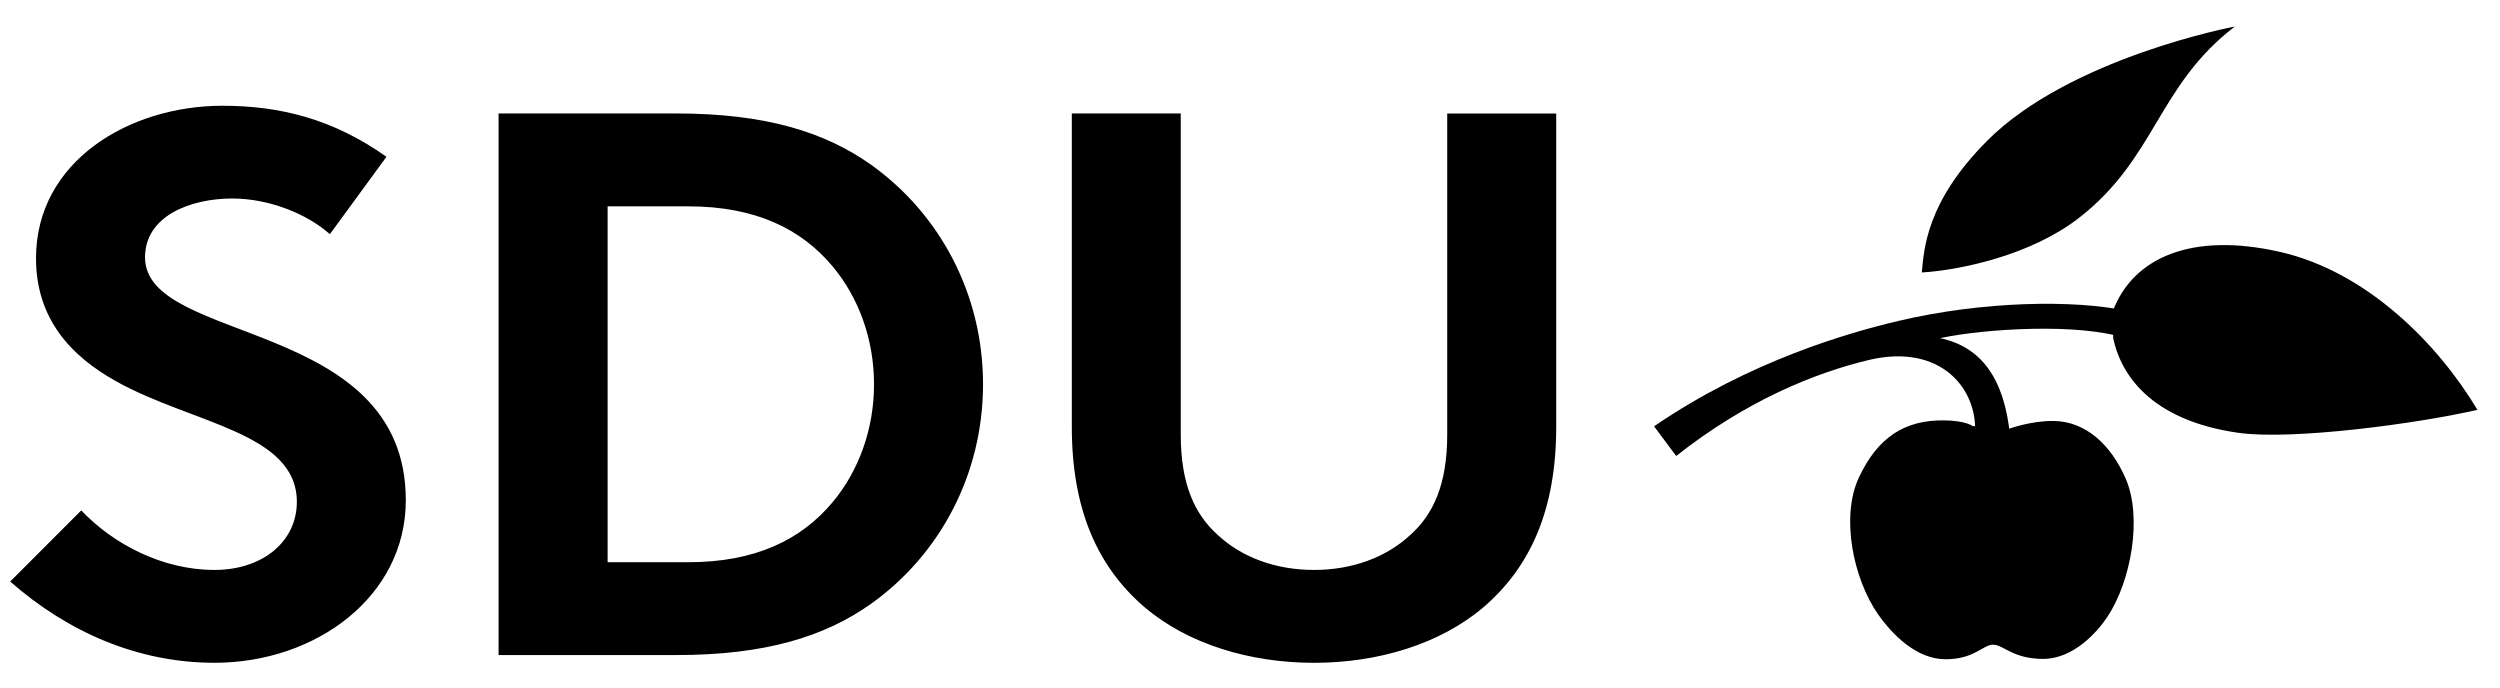
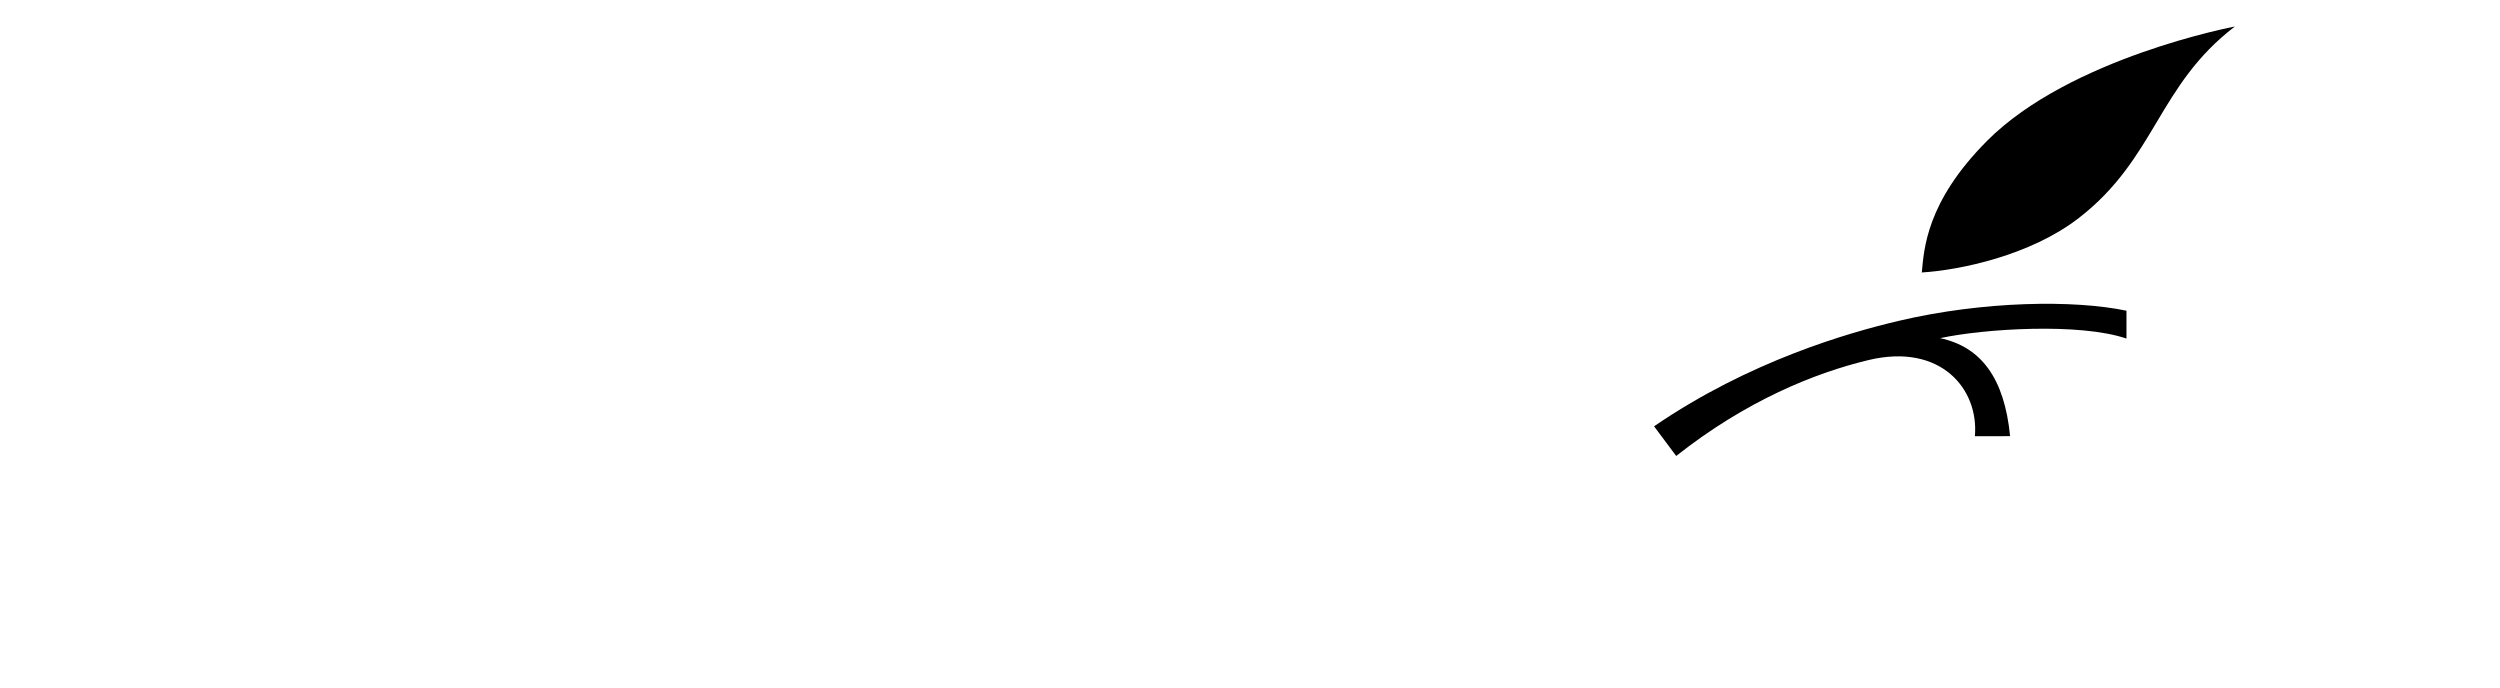
<svg xmlns="http://www.w3.org/2000/svg" width="80" height="22" viewBox="0 0 80 22" fill="none">
  <g clip-path="url(#clip0_240_1549)">
-     <path fill-rule="evenodd" clip-rule="evenodd" d="M2.6 16.333C3.633 17.421 5.209 18.238 6.861 18.238C8.413 18.238 9.499 17.322 9.499 16.061C9.499 13.831 6.139 13.559 3.71 12.198C2.289 11.406 1.152 10.217 1.152 8.263C1.152 5.168 4.124 3.384 7.12 3.384C8.955 3.384 10.661 3.806 12.366 5.018L10.556 7.494C9.833 6.849 8.619 6.352 7.431 6.352C6.114 6.352 4.641 6.898 4.641 8.234C4.641 11.031 12.986 10.168 12.986 16.009C12.986 19.08 10.118 21.209 6.863 21.209C4.434 21.209 2.186 20.243 0.326 18.609L2.6 16.333ZM21.64 3.631C24.506 3.631 26.392 4.226 27.866 5.266C30.087 6.849 31.457 9.424 31.457 12.296C31.457 15.168 30.087 17.744 27.866 19.327C26.393 20.367 24.507 20.962 21.64 20.962H15.954V3.632L21.64 3.631ZM26.651 8.533C25.642 7.321 24.171 6.603 22.026 6.603H19.444V17.991H22.026C24.171 17.991 25.643 17.273 26.651 16.061C27.478 15.069 27.969 13.732 27.969 12.297C27.969 10.861 27.478 9.524 26.651 8.533ZM36.622 19.427C35.124 18.139 34.298 16.308 34.298 13.659V3.63H37.784V13.907C37.784 15.489 38.225 16.456 38.974 17.124C39.748 17.842 40.833 18.238 42.048 18.238C43.263 18.238 44.347 17.842 45.124 17.124C45.872 16.457 46.311 15.489 46.311 13.905V3.632H49.799V13.661C49.799 16.309 48.973 18.14 47.475 19.428C46.079 20.616 44.089 21.21 42.049 21.21C40.008 21.21 38.019 20.616 36.624 19.428M67.622 10.823C67.853 11.916 68.749 13.442 71.633 13.851C73.366 14.094 77.397 13.55 79.277 13.114C78.029 11.026 75.763 8.699 72.957 8.06C70.135 7.419 68.271 8.241 67.619 9.932M63.121 13.633C63.121 13.633 62.914 13.46 62.206 13.452C60.959 13.438 60.088 13.986 59.483 15.284C58.898 16.538 59.302 18.509 60.092 19.649C60.54 20.291 61.321 21.096 62.254 21.096C63.187 21.096 63.451 20.63 63.778 20.63C64.107 20.63 64.41 21.085 65.381 21.085C66.352 21.085 67.119 20.221 67.441 19.732C68.188 18.606 68.564 16.561 68.022 15.316C67.551 14.235 66.748 13.483 65.715 13.471C64.974 13.462 64.261 13.73 64.261 13.73" fill="black" />
    <path fill-rule="evenodd" clip-rule="evenodd" d="M68.047 10.833V9.943C66.383 9.593 63.476 9.626 60.752 10.269C59.171 10.642 55.997 11.542 52.93 13.642L53.638 14.591C55.862 12.834 58.057 11.937 59.796 11.521C62.105 10.969 63.329 12.451 63.196 13.959L64.323 13.957C64.141 12.095 63.39 11.098 62.084 10.821C63.483 10.518 66.556 10.323 68.05 10.835M63.583 4.509C66.247 1.838 71.516 0.848 71.516 0.848C69.043 2.737 68.992 5.06 66.529 6.971C64.97 8.181 62.701 8.646 61.498 8.719C61.568 7.989 61.633 6.465 63.584 4.51" fill="black" />
  </g>
  <defs>
    <clipPath id="clip0_240_1549">
      <rect width="79.048" height="20.952" fill="white" transform="translate(0.333 0.476)" />
    </clipPath>
  </defs>
</svg>